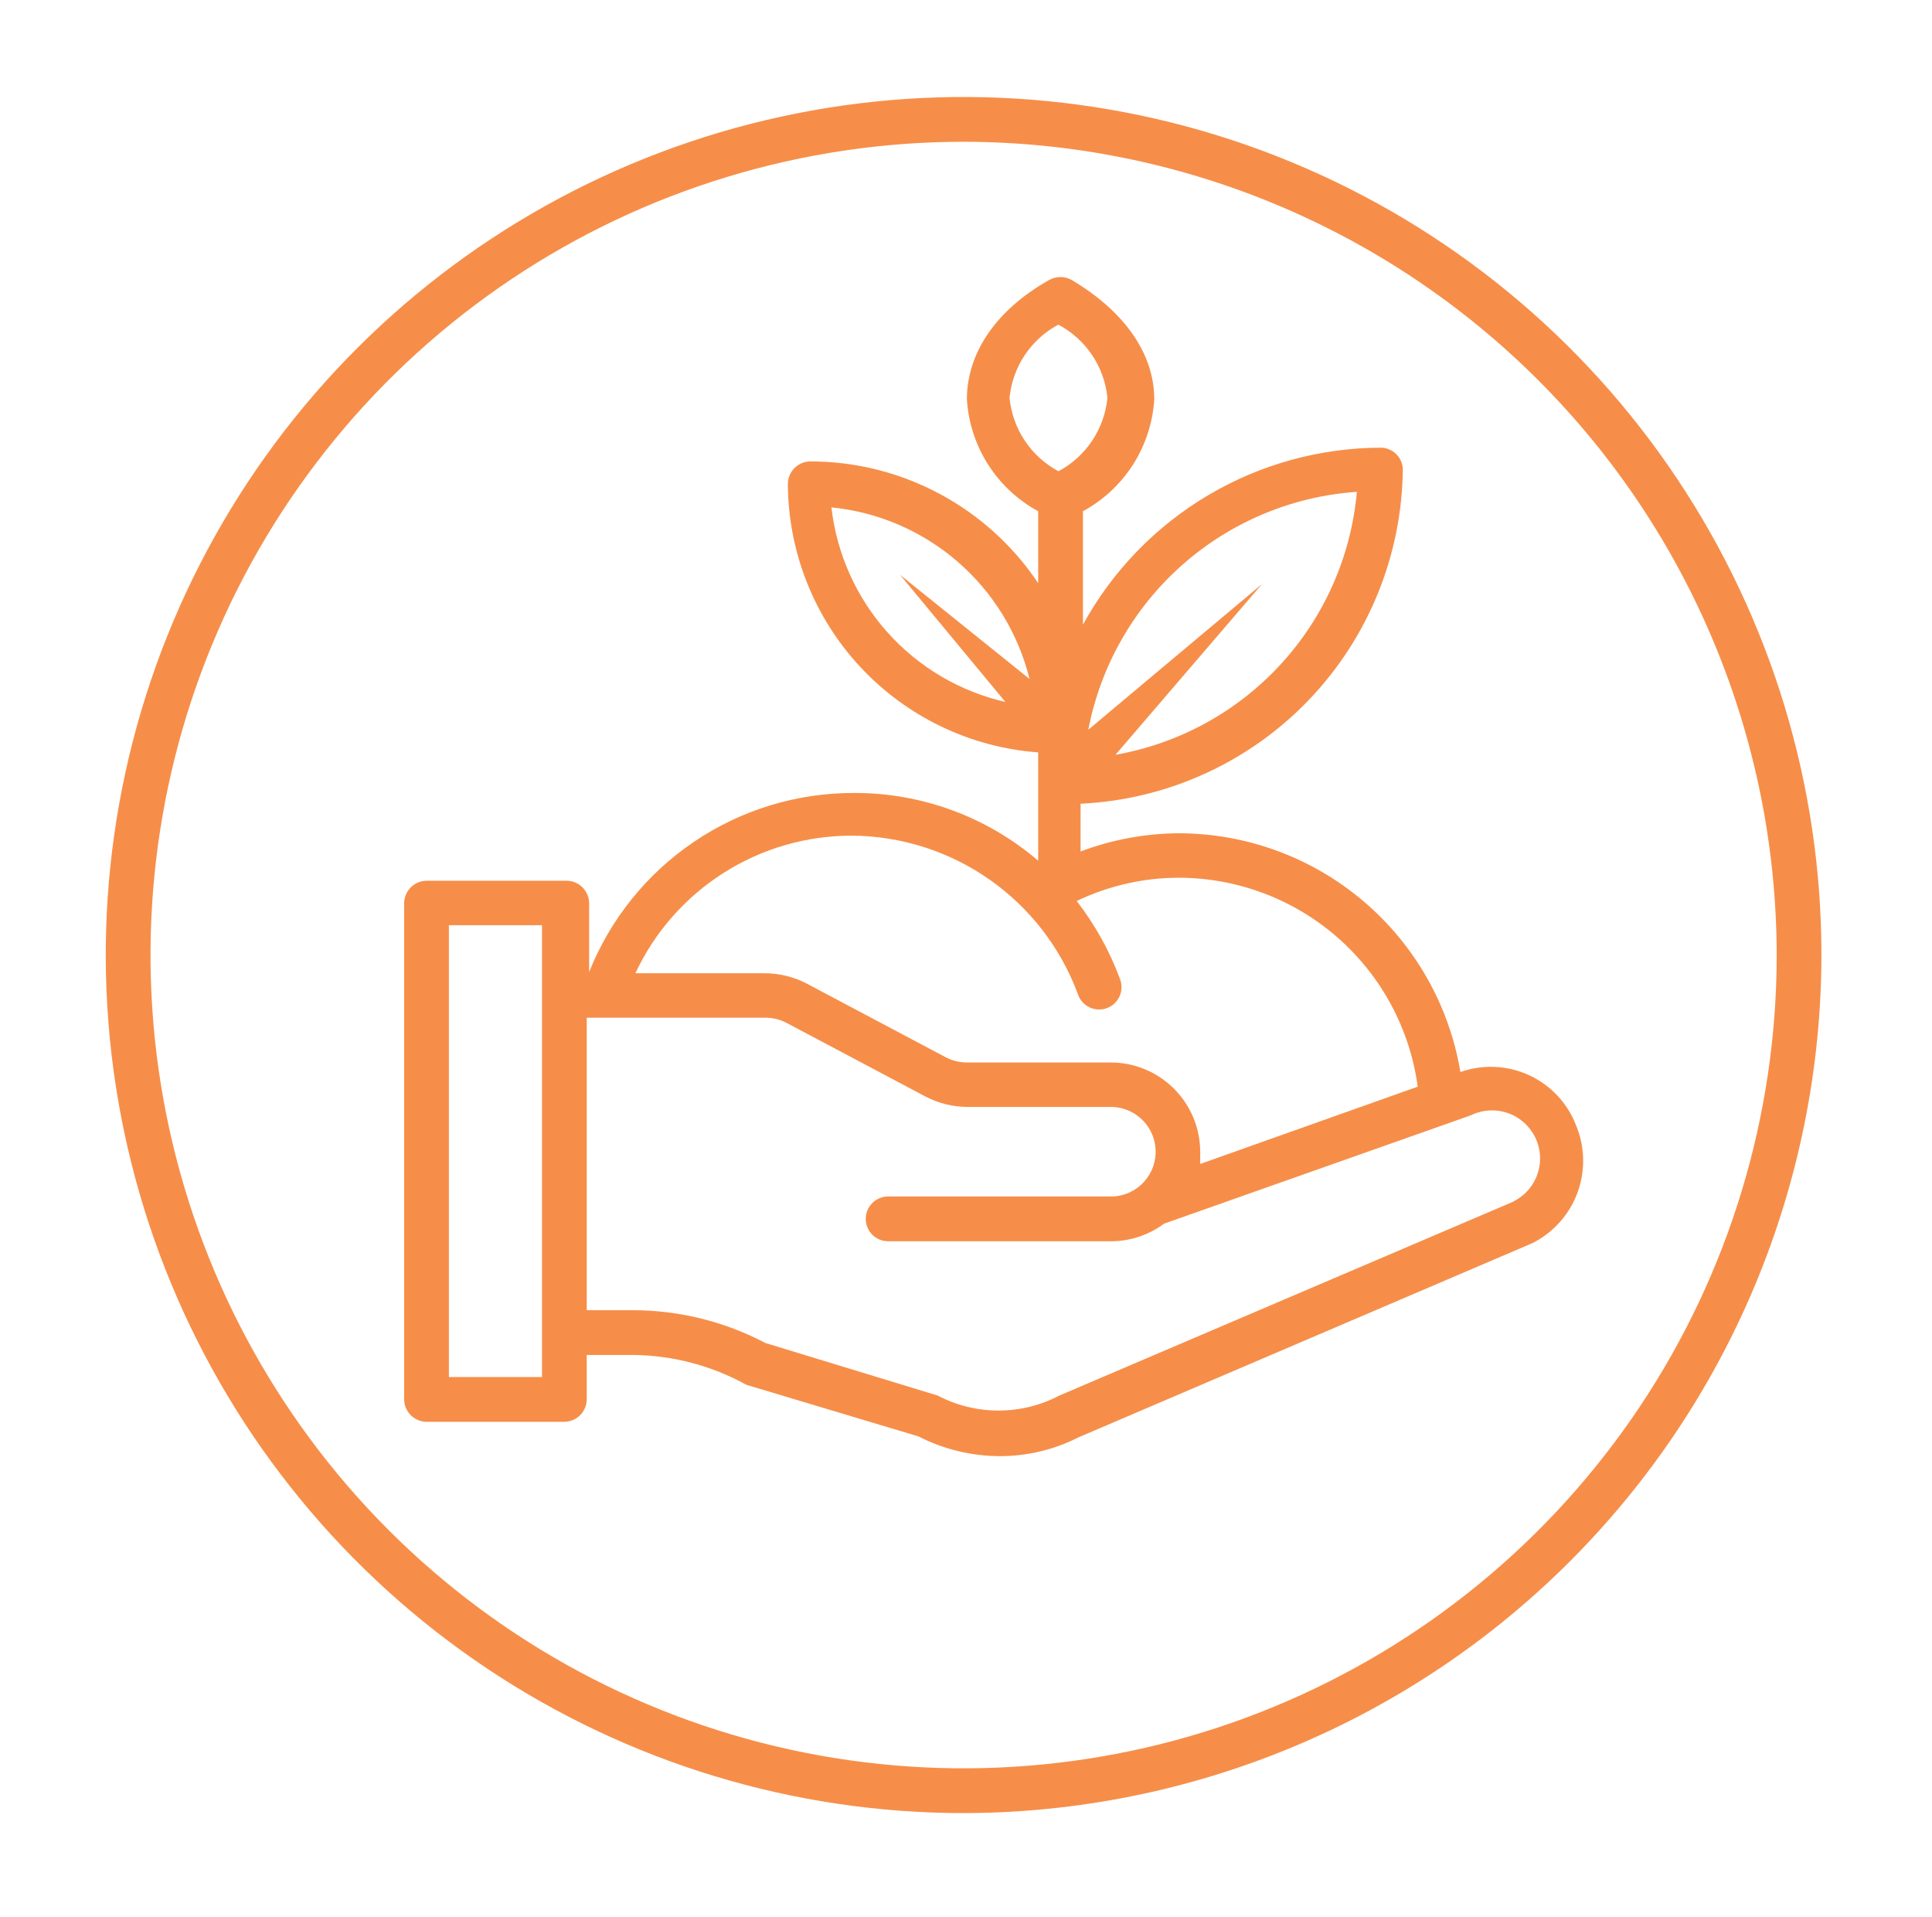
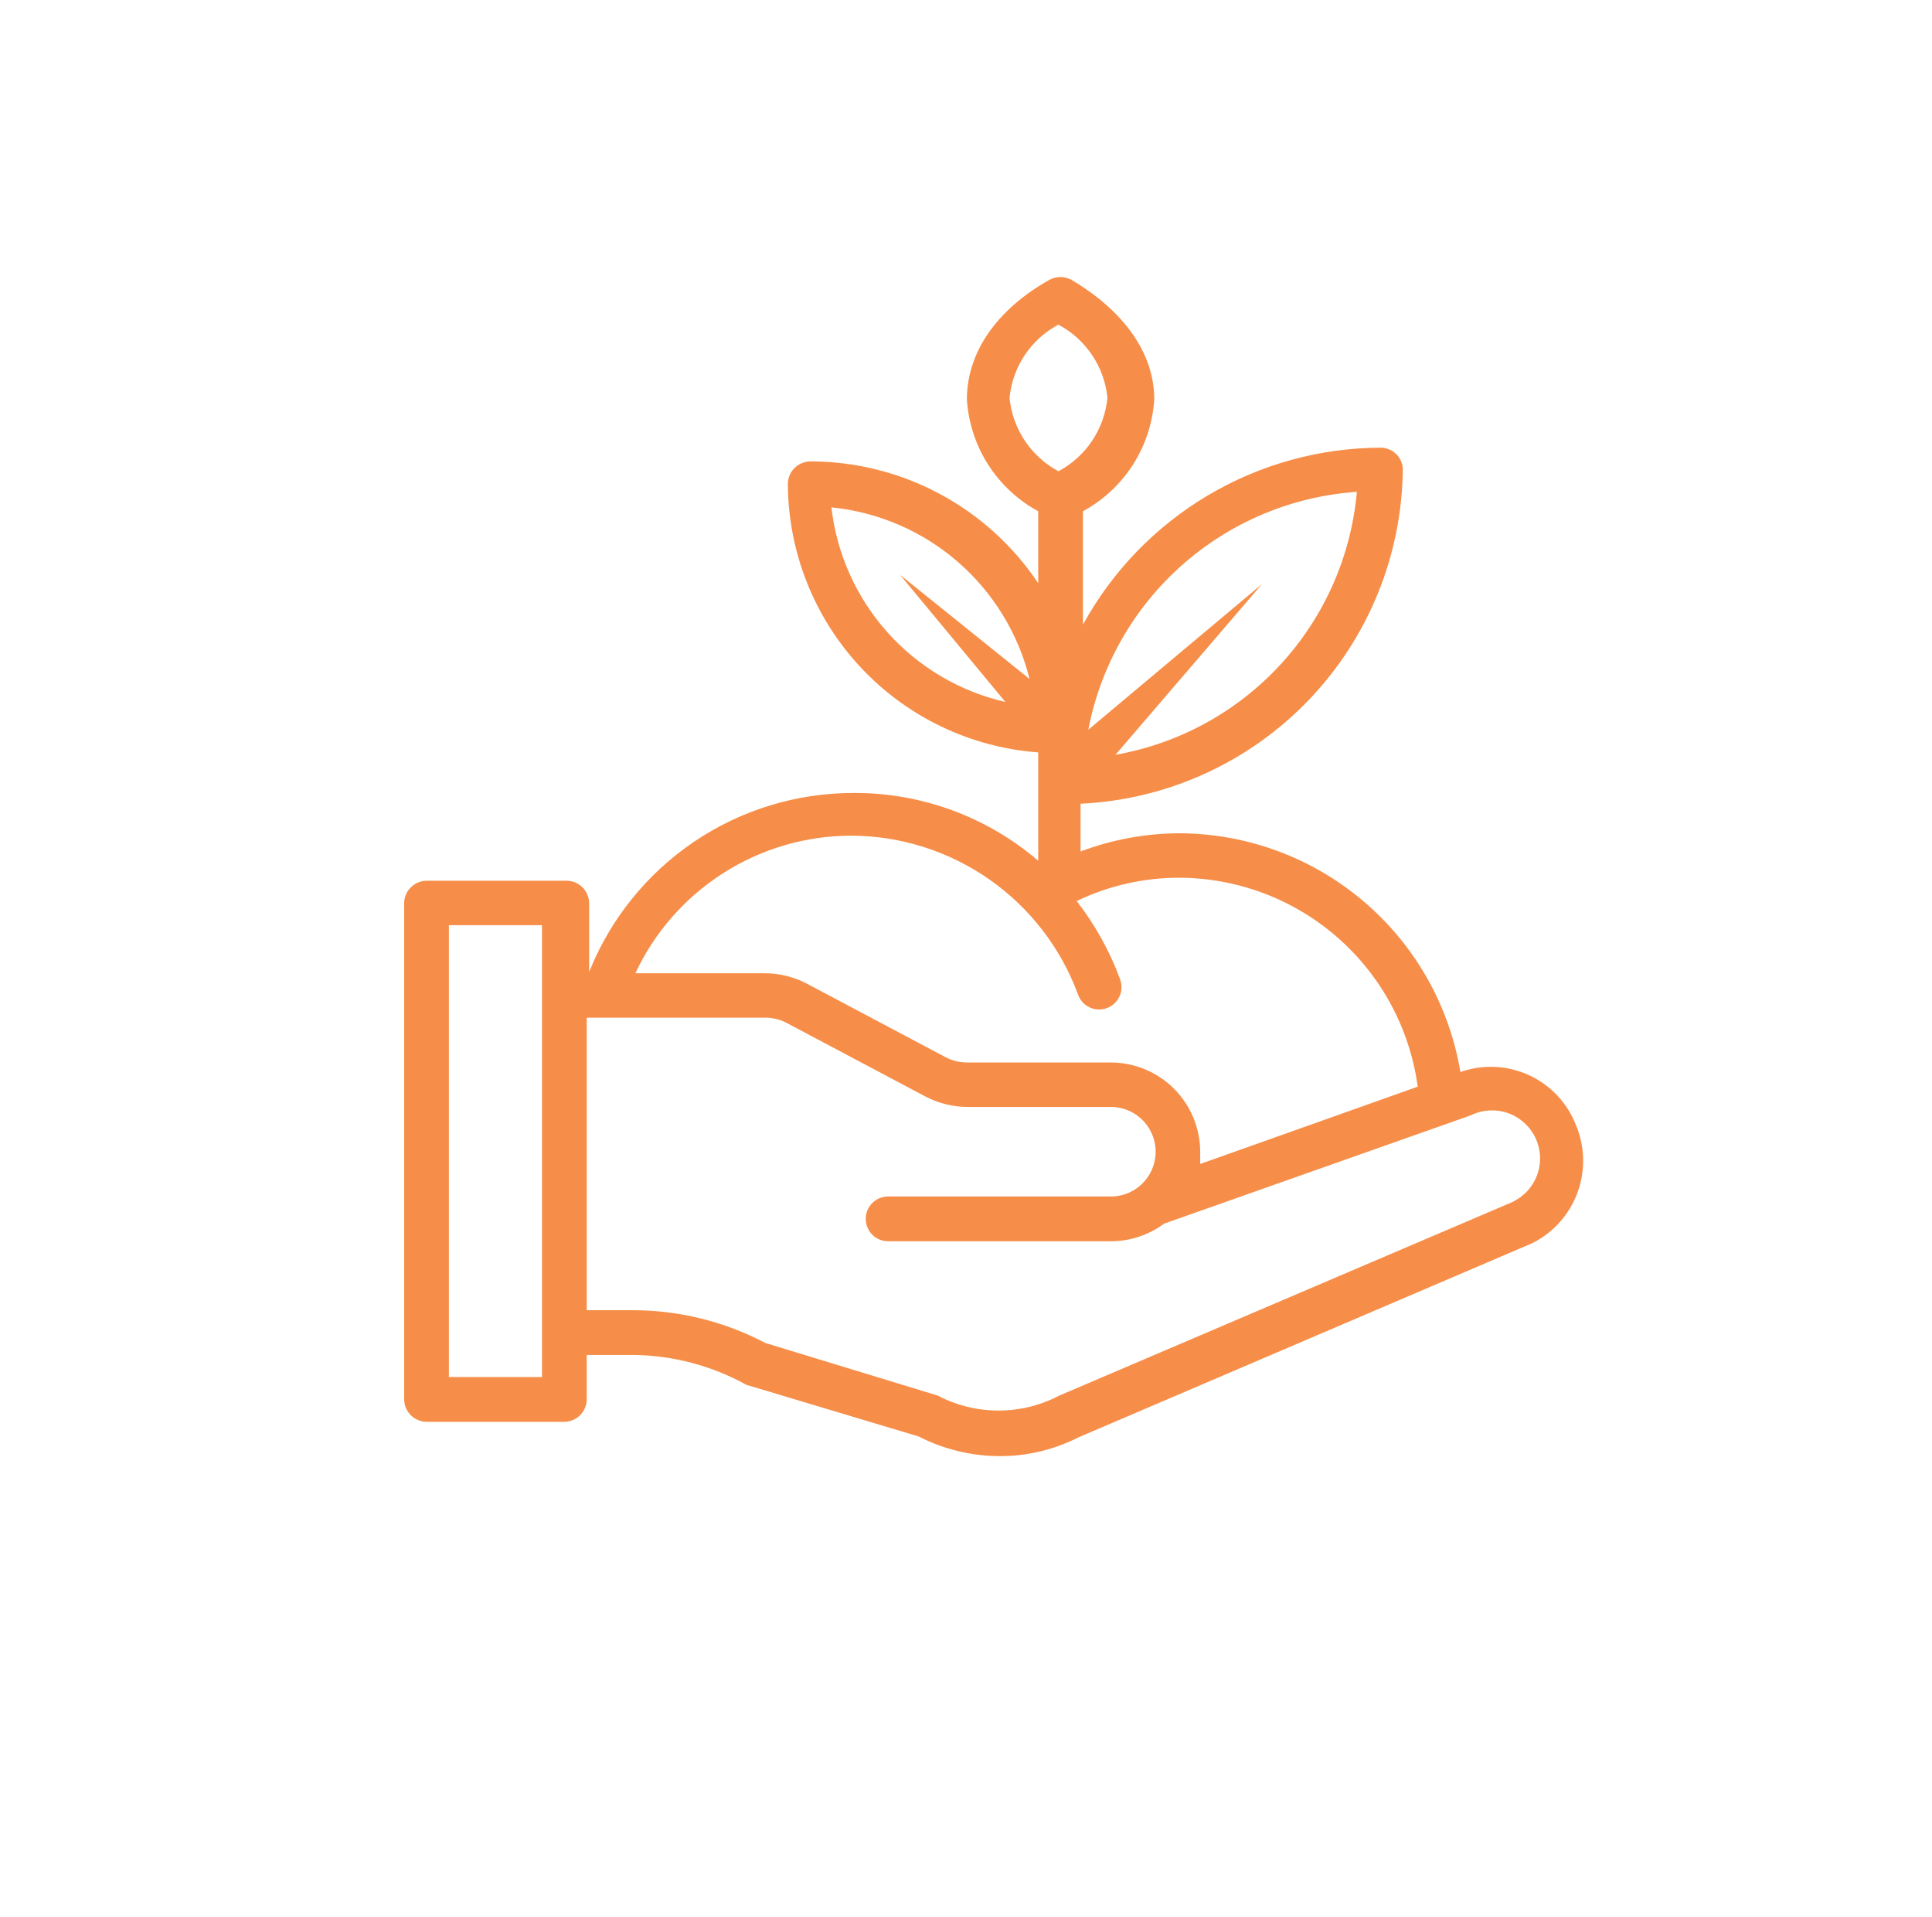
<svg xmlns="http://www.w3.org/2000/svg" fill="none" viewBox="0 0 124 123" height="123" width="124">
  <path fill="#F68E49" d="M101.143 72.179C100.589 70.763 99.506 69.617 98.123 68.985C96.74 68.352 95.166 68.282 93.732 68.789C93.017 64.513 90.811 60.629 87.505 57.825C84.2 55.02 80.008 53.477 75.673 53.469C73.513 53.478 71.373 53.874 69.353 54.637V51.573C74.897 51.313 80.131 48.939 83.978 44.939C87.825 40.939 89.993 35.616 90.036 30.067C90.012 29.712 89.859 29.379 89.604 29.131C89.349 28.884 89.012 28.739 88.657 28.726C84.74 28.731 80.897 29.787 77.528 31.785C74.16 33.782 71.389 36.648 69.506 40.082V32.805C70.815 32.094 71.922 31.062 72.723 29.806C73.523 28.549 73.991 27.11 74.083 25.624C74.083 22.694 72.168 19.974 68.779 17.963C68.559 17.841 68.312 17.777 68.06 17.777C67.809 17.777 67.562 17.841 67.342 17.963C63.934 19.878 62.057 22.655 62.057 25.624C62.149 27.11 62.617 28.549 63.417 29.806C64.218 31.062 65.325 32.094 66.634 32.805V37.42C65.025 35.016 62.848 33.045 60.296 31.682C57.744 30.319 54.896 29.606 52.003 29.607C51.623 29.612 51.261 29.765 50.992 30.033C50.724 30.301 50.571 30.664 50.566 31.043C50.583 35.411 52.247 39.612 55.225 42.807C58.204 46.002 62.278 47.956 66.634 48.279V55.23C63.344 52.411 59.15 50.868 54.818 50.883C51.158 50.873 47.579 51.962 44.547 54.011C41.514 56.061 39.168 58.974 37.812 62.374V57.95C37.807 57.571 37.654 57.208 37.386 56.94C37.117 56.671 36.755 56.519 36.376 56.514H27.375C26.995 56.519 26.633 56.671 26.365 56.94C26.096 57.208 25.944 57.571 25.939 57.95V89.797C25.944 90.177 26.096 90.539 26.365 90.808C26.633 91.076 26.995 91.229 27.375 91.234H36.222C36.602 91.229 36.964 91.076 37.233 90.808C37.501 90.539 37.654 90.177 37.659 89.797V86.944H40.627C43.174 86.967 45.676 87.626 47.904 88.859L58.954 92.172C60.567 92.998 62.352 93.431 64.163 93.436C65.92 93.439 67.653 93.026 69.219 92.23L98.366 79.762C99.704 79.085 100.734 77.926 101.25 76.518C101.765 75.11 101.727 73.559 101.143 72.179ZM87.087 31.56C86.719 35.685 85.002 39.574 82.201 42.624C79.401 45.674 75.672 47.715 71.594 48.432L80.997 37.478L69.851 46.823C70.636 42.733 72.753 39.018 75.87 36.258C78.988 33.497 82.932 31.845 87.087 31.56ZM67.936 20.836C68.806 21.299 69.547 21.969 70.096 22.788C70.643 23.606 70.981 24.547 71.077 25.528C70.982 26.511 70.645 27.456 70.098 28.277C69.55 29.099 68.807 29.773 67.936 30.239C67.065 29.773 66.322 29.099 65.774 28.277C65.226 27.456 64.89 26.511 64.795 25.528C64.889 24.549 65.224 23.609 65.768 22.791C66.313 21.972 67.051 21.301 67.917 20.836H67.936ZM53.362 32.556C56.359 32.855 59.19 34.074 61.467 36.045C63.743 38.017 65.354 40.645 66.078 43.568L57.767 36.884L64.527 45.042C61.603 44.372 58.959 42.811 56.959 40.575C54.959 38.338 53.703 35.537 53.362 32.556ZM54.665 53.622C57.831 53.639 60.917 54.622 63.511 56.439C66.104 58.256 68.082 60.821 69.181 63.791C69.241 63.973 69.337 64.142 69.463 64.286C69.59 64.431 69.744 64.549 69.917 64.632C70.089 64.716 70.277 64.765 70.469 64.775C70.661 64.785 70.853 64.757 71.033 64.691C71.214 64.626 71.379 64.525 71.52 64.395C71.661 64.264 71.775 64.107 71.854 63.932C71.933 63.757 71.976 63.568 71.981 63.376C71.985 63.184 71.951 62.993 71.881 62.814C71.216 61.016 70.28 59.33 69.104 57.816C71.154 56.831 73.399 56.321 75.673 56.322C79.415 56.33 83.028 57.691 85.844 60.155C88.66 62.619 90.489 66.02 90.993 69.728L77.032 74.688C77.032 74.439 77.032 74.17 77.032 73.921C77.032 72.398 76.427 70.936 75.35 69.859C74.272 68.782 72.811 68.176 71.287 68.176H62.038C61.578 68.173 61.125 68.061 60.716 67.851L51.754 63.101C50.93 62.678 50.018 62.455 49.092 62.45H40.78C42.015 59.81 43.977 57.578 46.437 56.014C48.896 54.45 51.75 53.62 54.665 53.622ZM34.786 88.361H28.811V59.367H34.786V88.361ZM97.141 77.1L67.993 89.548C66.788 90.181 65.448 90.511 64.087 90.511C62.726 90.511 61.385 90.181 60.18 89.548L49.13 86.178C46.508 84.799 43.59 84.076 40.627 84.071H37.659V65.304H49.149C49.609 65.305 50.062 65.416 50.471 65.629L59.433 70.379C60.257 70.802 61.169 71.025 62.095 71.03H71.421C71.799 71.046 72.169 71.137 72.511 71.296C72.853 71.456 73.161 71.681 73.416 71.959C73.671 72.237 73.869 72.563 73.999 72.918C74.128 73.273 74.186 73.65 74.169 74.027C74.153 74.404 74.063 74.774 73.903 75.117C73.744 75.459 73.518 75.766 73.24 76.022C72.962 76.277 72.636 76.475 72.281 76.604C71.926 76.733 71.55 76.791 71.172 76.775H57.001C56.62 76.775 56.255 76.926 55.985 77.196C55.716 77.465 55.565 77.83 55.565 78.211C55.565 78.592 55.716 78.957 55.985 79.227C56.255 79.496 56.62 79.647 57.001 79.647H71.421C72.61 79.621 73.761 79.226 74.715 78.518L94.402 71.566C95.136 71.205 95.983 71.151 96.757 71.415C97.531 71.679 98.168 72.24 98.529 72.974C98.89 73.707 98.944 74.555 98.68 75.329C98.416 76.103 97.855 76.74 97.121 77.1H97.141Z" />
-   <path fill="#F68E49" d="M61.846 116.34C50.957 116.34 40.312 113.111 31.257 107.061C22.203 101.012 15.146 92.413 10.979 82.352C6.812 72.291 5.721 61.221 7.846 50.541C9.97 39.861 15.214 30.05 22.914 22.35C30.614 14.65 40.425 9.406 51.105 7.282C61.785 5.158 72.855 6.248 82.916 10.415C92.977 14.582 101.575 21.639 107.625 30.694C113.675 39.748 116.904 50.393 116.904 61.282C116.884 75.878 111.077 89.871 100.756 100.192C90.435 110.513 76.442 116.32 61.846 116.34ZM61.846 9.097C51.525 9.097 41.435 12.157 32.853 17.892C24.271 23.626 17.583 31.776 13.633 41.312C9.683 50.847 8.65 61.34 10.663 71.463C12.677 81.586 17.647 90.885 24.945 98.183C32.244 105.481 41.542 110.451 51.665 112.465C61.788 114.479 72.281 113.445 81.817 109.495C91.352 105.546 99.502 98.857 105.237 90.275C110.971 81.693 114.032 71.604 114.032 61.282C114.016 47.447 108.513 34.182 98.73 24.398C88.947 14.615 75.682 9.112 61.846 9.097Z" />
</svg>